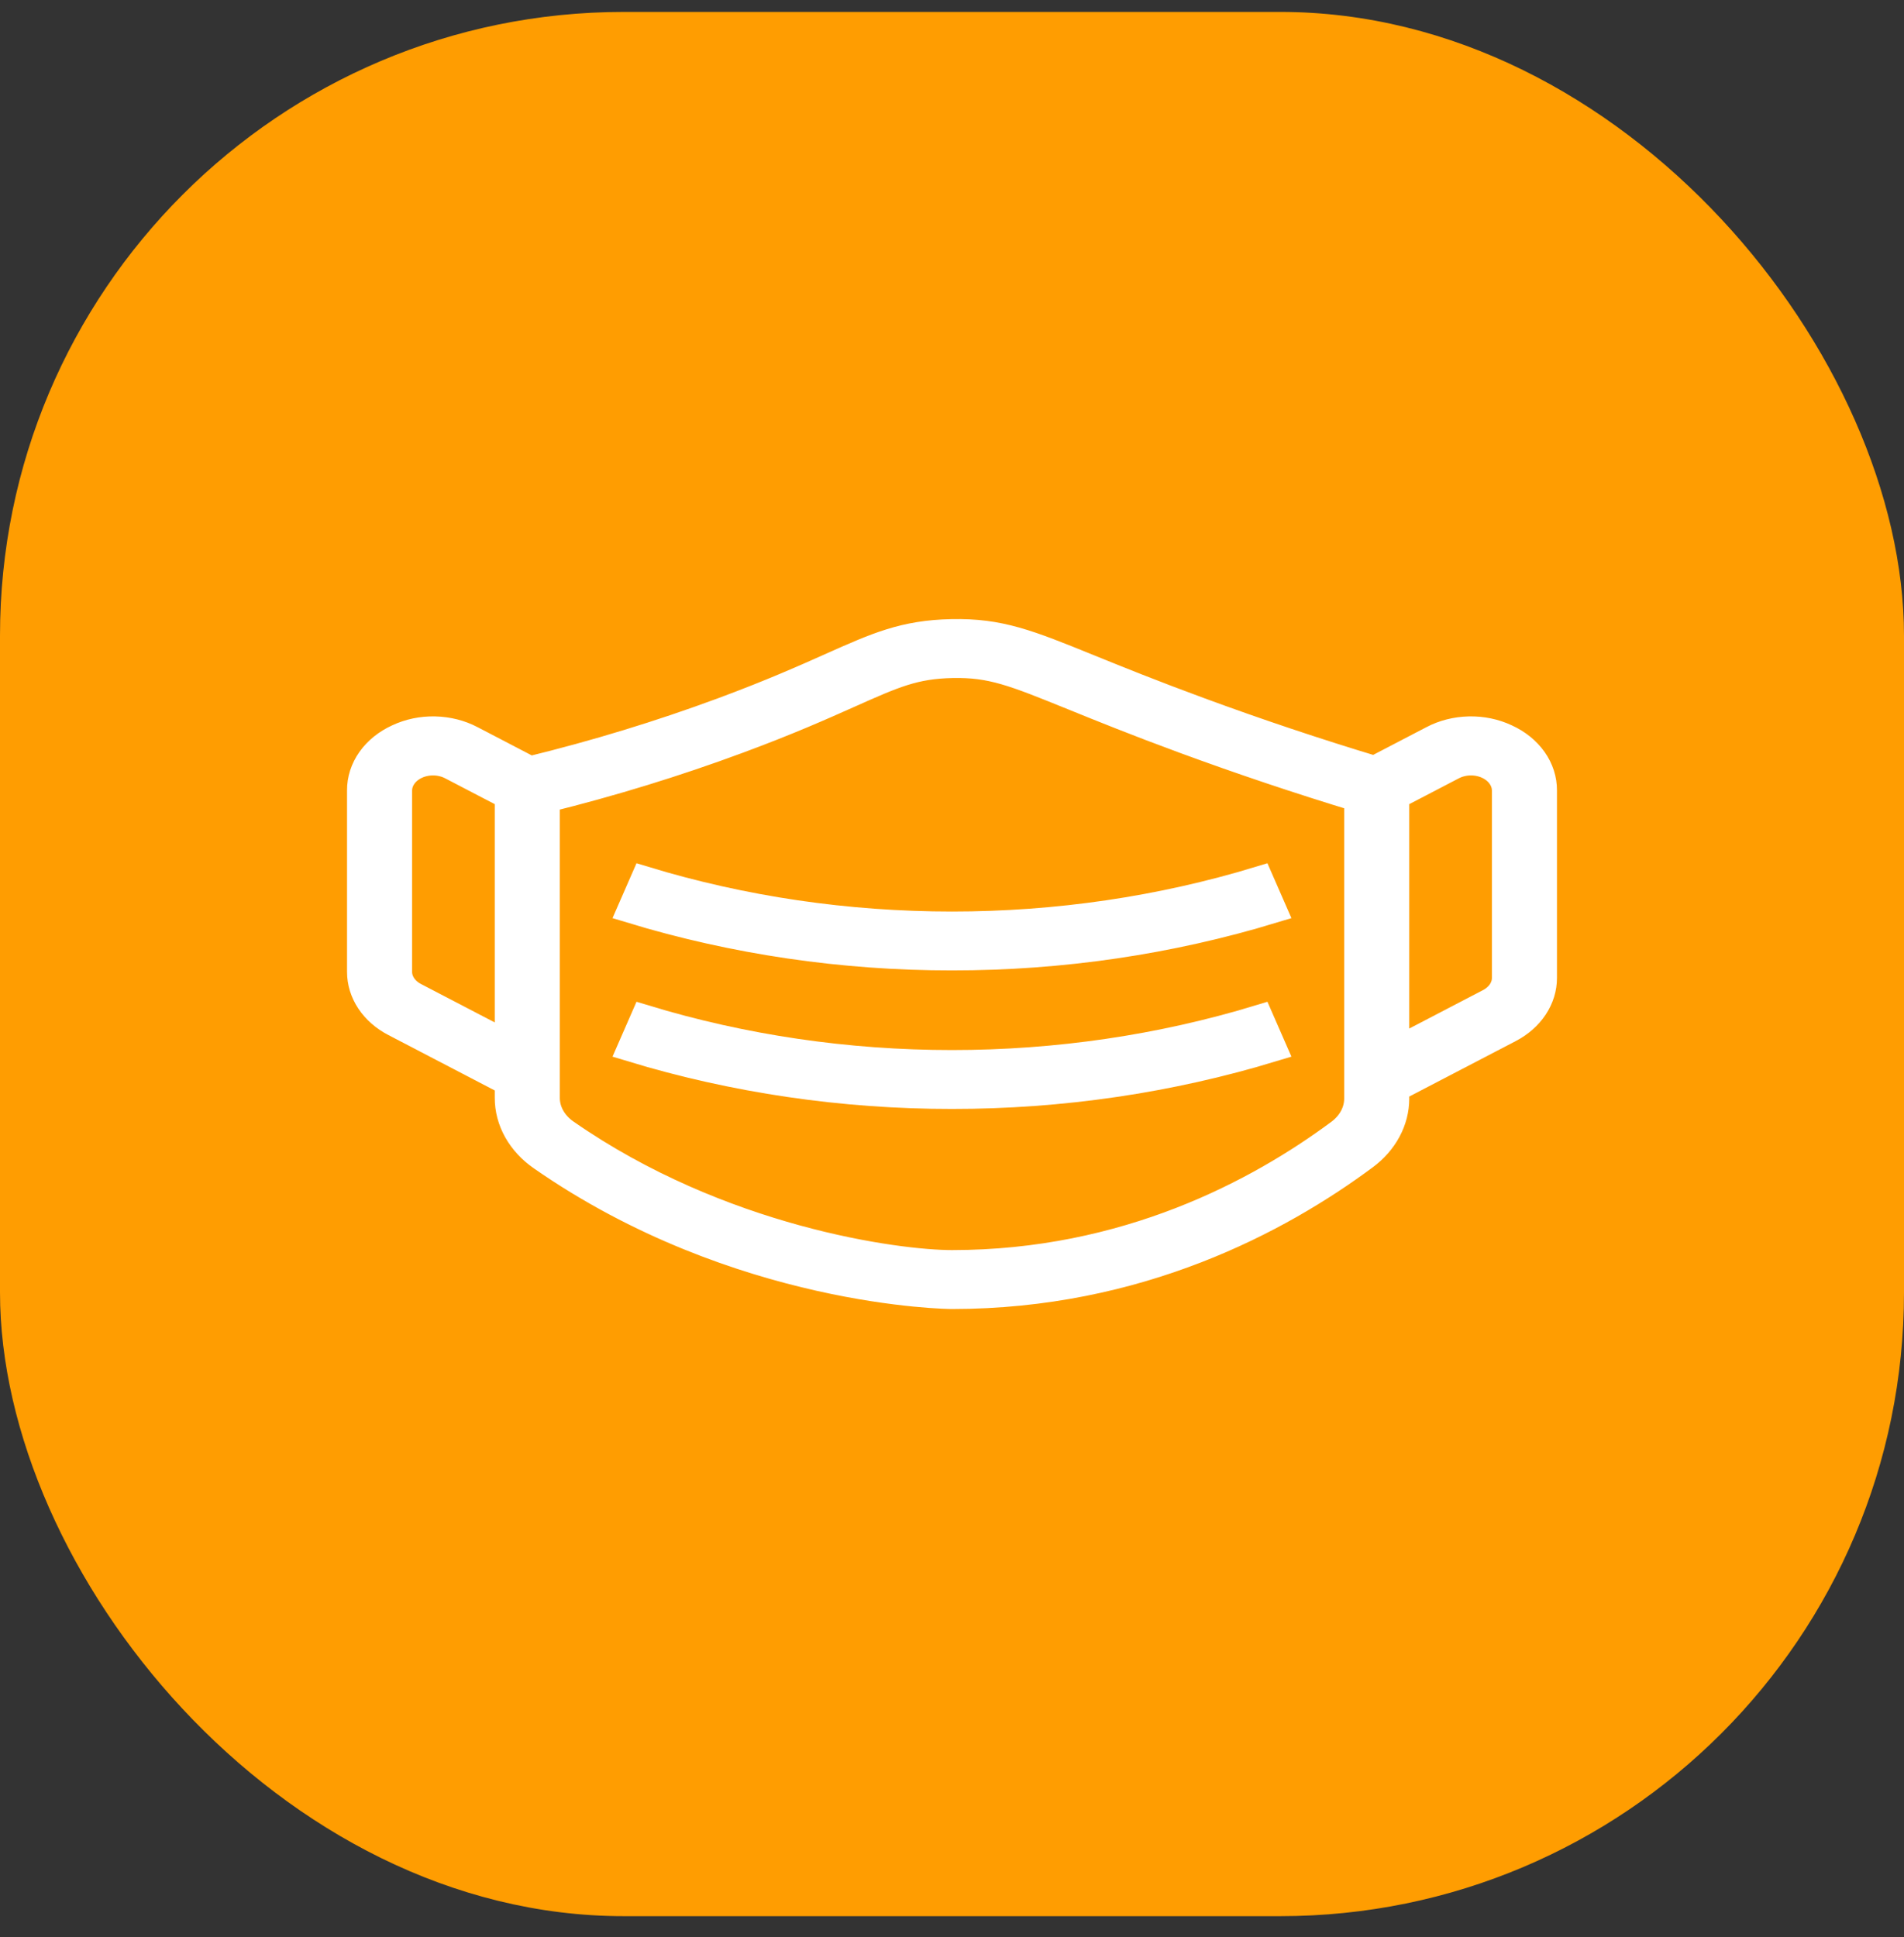
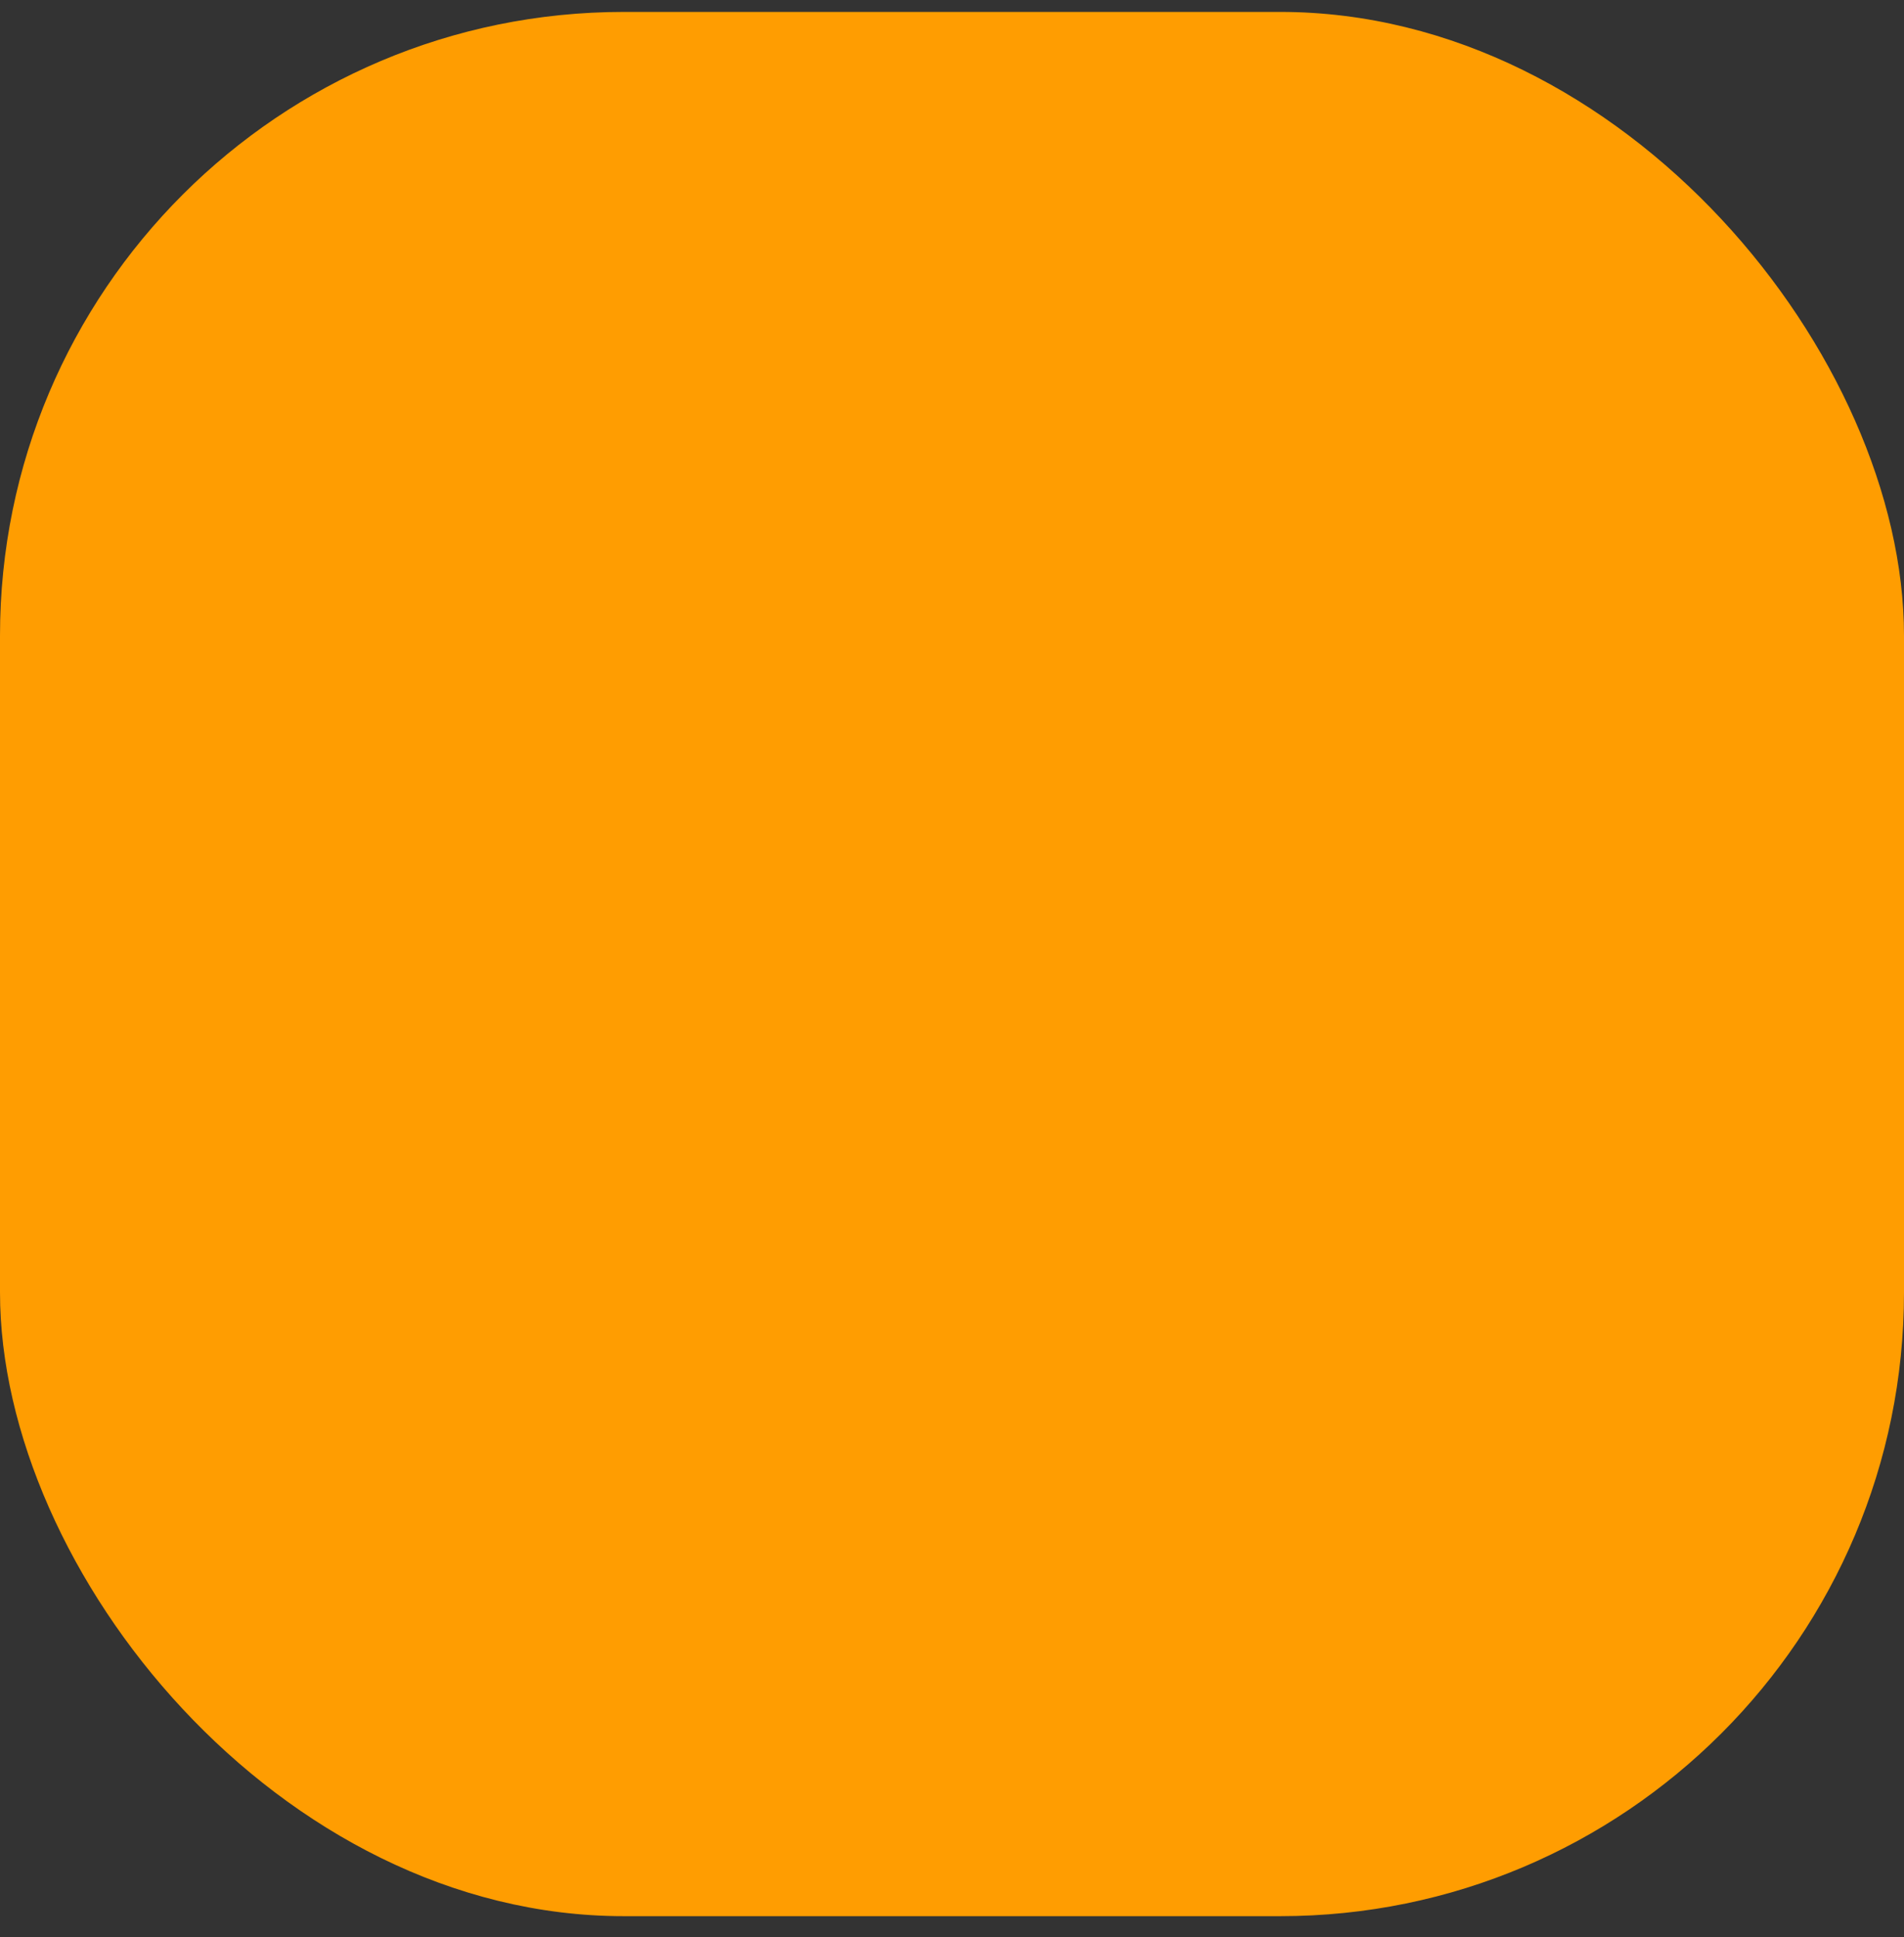
<svg xmlns="http://www.w3.org/2000/svg" width="58" height="59" viewBox="0 0 58 59" fill="none">
  <rect x="0" y="0" width="58" height="59" fill="#333333" stroke="none" />
  <rect y="0.363" width="58" height="58" rx="19" fill="#ff9d01" />
-   <path d="M45.871 22.481C45.53 22.32 45.143 22.24 44.752 22.249C44.36 22.258 43.978 22.354 43.648 22.529L41.872 23.454C40.071 22.91 38.292 22.314 36.54 21.669C35.089 21.136 34.03 20.706 33.18 20.361C31.309 19.602 30.455 19.255 28.986 19.286C27.552 19.315 26.718 19.687 25.338 20.303C24.525 20.666 23.513 21.117 22.021 21.67C20.113 22.376 18.15 22.975 16.146 23.464L14.352 22.529C14.021 22.354 13.64 22.258 13.248 22.249C12.857 22.24 12.47 22.32 12.129 22.481C11.785 22.637 11.498 22.868 11.299 23.149C11.101 23.43 10.997 23.751 11 24.078V29.598C10.999 29.908 11.093 30.213 11.273 30.484C11.453 30.755 11.714 30.983 12.03 31.146L15.5 32.954V33.437C15.499 33.78 15.589 34.119 15.763 34.43C15.938 34.741 16.192 35.016 16.508 35.235C22.489 39.394 28.936 39.442 29 39.442C34.67 39.442 38.958 37.143 41.557 35.214C41.854 34.994 42.091 34.725 42.253 34.423C42.416 34.121 42.5 33.794 42.5 33.464V33.139L45.97 31.332C46.286 31.168 46.547 30.94 46.727 30.669C46.907 30.398 47.001 30.093 47 29.784V24.078C47.003 23.751 46.899 23.43 46.701 23.149C46.502 22.868 46.215 22.637 45.871 22.481ZM12.626 30.351C12.472 30.272 12.346 30.161 12.258 30.029C12.17 29.897 12.124 29.749 12.125 29.598V24.078C12.125 23.919 12.176 23.764 12.273 23.627C12.369 23.49 12.508 23.378 12.674 23.301C12.841 23.224 13.029 23.186 13.219 23.19C13.409 23.194 13.595 23.241 13.756 23.325L15.5 24.233V31.848L12.626 30.351ZM41.375 33.464C41.375 33.662 41.324 33.858 41.227 34.039C41.129 34.22 40.987 34.382 40.809 34.514C38.356 36.334 34.316 38.504 29 38.504C27.322 38.504 21.935 37.788 17.229 34.515C17.039 34.384 16.887 34.219 16.782 34.032C16.678 33.846 16.624 33.643 16.625 33.437V24.325C18.621 23.831 20.576 23.231 22.478 22.526C24.008 21.96 25.04 21.5 25.87 21.129C27.227 20.524 27.847 20.247 29.014 20.223C30.208 20.199 30.884 20.472 32.688 21.204C33.546 21.552 34.615 21.986 36.085 22.527C37.825 23.167 39.589 23.759 41.375 24.302L41.375 33.464ZM45.875 29.784C45.876 29.934 45.83 30.083 45.742 30.214C45.654 30.346 45.528 30.457 45.374 30.537L42.5 32.034V24.233L44.244 23.325C44.406 23.241 44.591 23.194 44.781 23.19C44.971 23.186 45.159 23.224 45.326 23.301C45.492 23.378 45.631 23.49 45.727 23.627C45.824 23.764 45.875 23.919 45.875 24.078V29.784Z" fill="white" stroke="white" stroke-width="0.857" />
-   <path d="M19.629 26.814L19.244 27.695C22.37 28.645 25.672 29.131 28.999 29.129C32.327 29.131 35.628 28.645 38.754 27.695L38.369 26.814C35.367 27.727 32.195 28.193 28.999 28.192C25.803 28.193 22.632 27.727 19.629 26.814ZM28.999 32.411C25.803 32.412 22.632 31.946 19.629 31.033L19.244 31.914C22.37 32.864 25.672 33.35 28.999 33.348C32.327 33.35 35.628 32.864 38.754 31.914L38.369 31.033C35.367 31.946 32.195 32.412 28.999 32.411Z" fill="white" stroke="white" stroke-width="0.857" />
</svg>